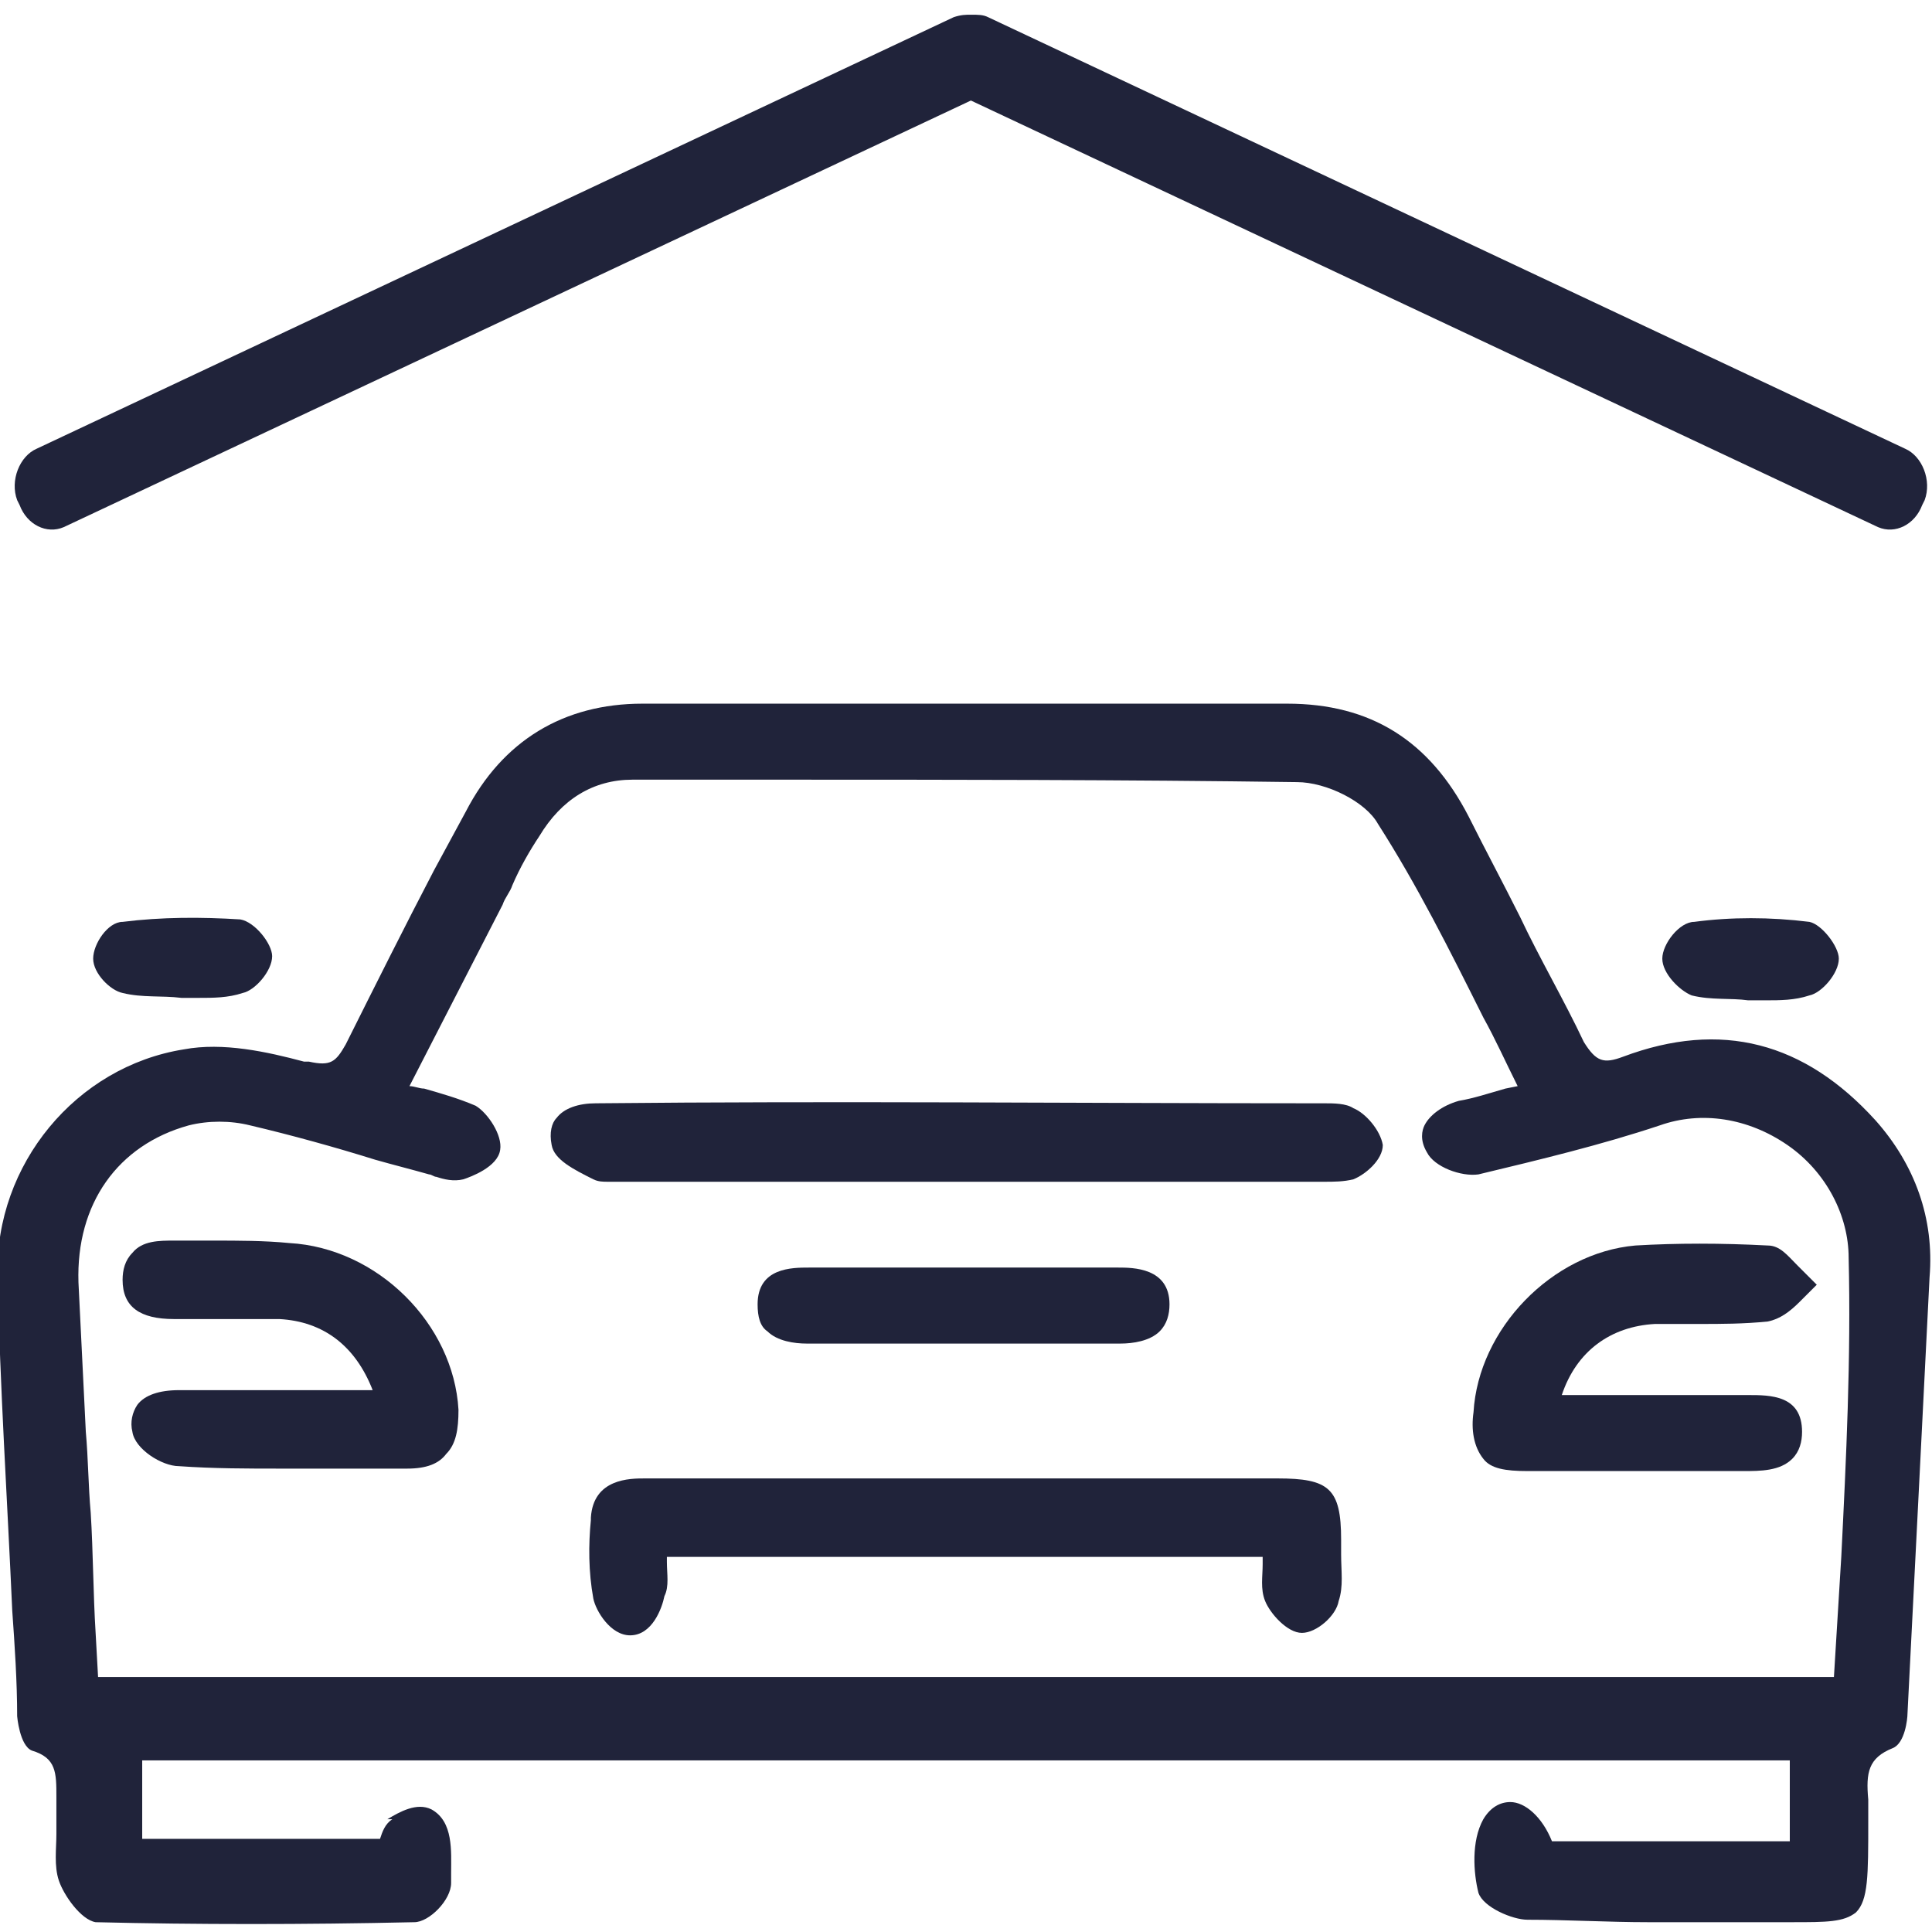
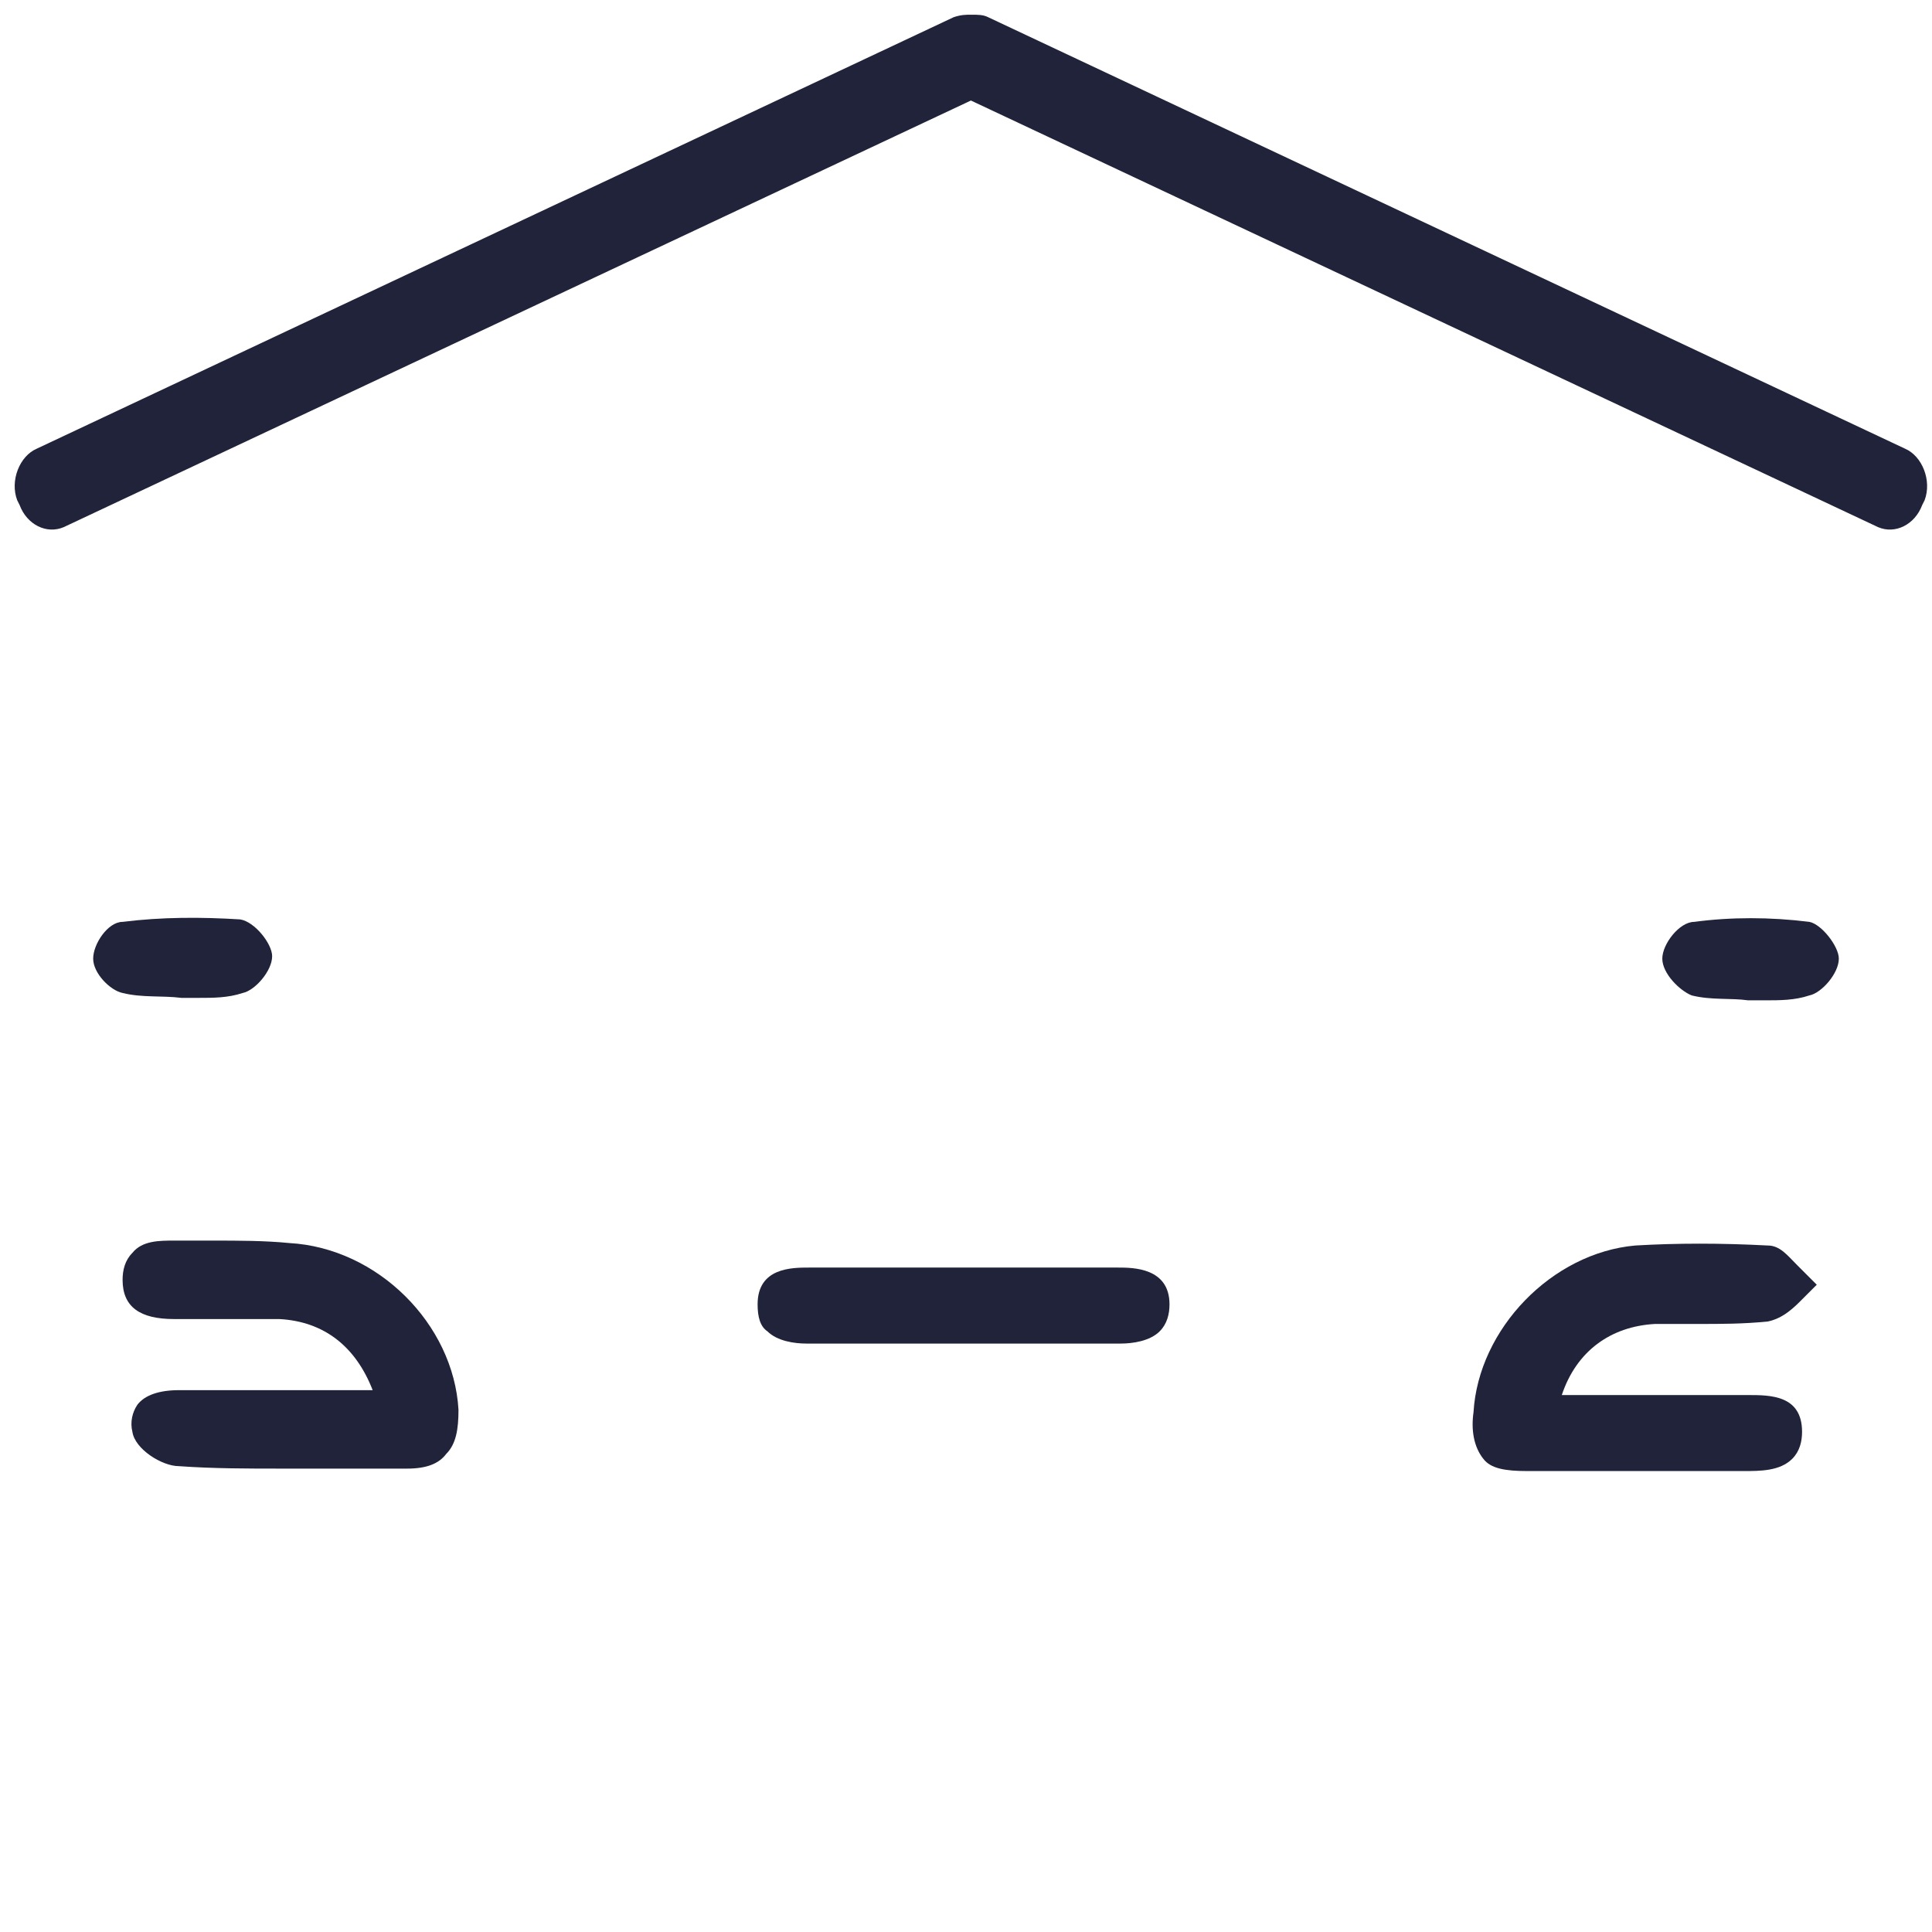
<svg xmlns="http://www.w3.org/2000/svg" version="1.1" id="Слой_1" x="0px" y="0px" width="78.8px" height="78.8px" viewBox="0 0 78.8 78.8" xml:space="preserve">
-   <path display="none" fill="#20233A" d="M7.2,70.1c0-1.1-0.9-1.9-1.9-1.9c-1.1,0-1.9,0.9-1.9,1.9c0,1.1,0.9,1.9,1.9,1.9  C6.3,72,7.2,71.1,7.2,70.1L7.2,70.1z M7.2,70.1" />
  <g>
-     <path fill="#20233A" d="M76.5,45.7c-2.9-3.2-6.3-4.1-10.3-2.6c-0.8,0.3-1.1,0.2-1.6-0.6c-0.8-1.7-1.8-3.4-2.6-5.1   c-0.7-1.4-1.4-2.7-2.1-4.1c-1.6-3.1-4-4.6-7.4-4.6c0,0,0,0-0.1,0c-9.3,0-18.5,0-26.2,0c0,0,0,0,0,0c-3.2,0-5.7,1.5-7.2,4.4   l-1.3,2.4c-1.2,2.3-2.4,4.7-3.6,7.1c-0.4,0.7-0.6,0.9-1.5,0.7l-0.2,0c-1.5-0.4-3.3-0.8-4.9-0.5c-4.4,0.7-7.7,4.7-7.6,9.2   c0.1,4.6,0.4,9.2,0.6,13.7c0.1,1.4,0.2,2.9,0.2,4.3c0,0,0.1,1.2,0.6,1.4c1,0.3,1,0.9,1,1.9c0,0.2,0,0.4,0,0.6c0,0.3,0,0.6,0,0.9   c0,0.6-0.1,1.3,0.1,1.9c0.2,0.6,0.9,1.6,1.5,1.7c4.1,0.1,8.5,0.1,13,0c0.6,0,1.5-0.9,1.5-1.6c0-0.1,0-0.2,0-0.4   c0-0.9,0.1-2.1-0.8-2.6c-0.6-0.3-1.3,0.1-1.8,0.4L16,74.2c-0.3,0.2-0.4,0.5-0.5,0.8H5.8v-3.2H73v3.3h-9.7c-0.4-1-1.1-1.6-1.7-1.6   c-0.4,0-0.8,0.2-1.1,0.7c-0.5,0.9-0.4,2.2-0.2,3c0.2,0.6,1.4,1.1,2,1.1c1.6,0,3.3,0.1,4.9,0.1c1.1,0,2.2,0,3.3,0l1.4,0   c0.5,0,0.9,0,1.2,0c1.4,0,2.1,0,2.6-0.4c0.5-0.5,0.5-1.5,0.5-3.7l0-0.3c0-0.2,0-0.4,0-0.6c-0.1-1.1,0-1.7,1-2.1   c0.5-0.2,0.6-1.2,0.6-1.4c0.3-5.8,0.6-11.9,0.9-17.8C78.9,49.7,78.1,47.5,76.5,45.7z M75.1,63.5c-0.1,1.6-0.2,3.3-0.3,4.9H4   l-0.1-1.8c-0.1-1.6-0.1-3.3-0.2-4.9c-0.1-1.1-0.1-2.2-0.2-3.3c-0.1-2-0.2-4.1-0.3-6.1c-0.1-3.2,1.6-5.6,4.5-6.4   c0.8-0.2,1.7-0.2,2.5,0c1.7,0.4,3.5,0.9,5.1,1.4c0.7,0.2,1.5,0.4,2.2,0.6c0.1,0,0.2,0.1,0.3,0.1c0.3,0.1,0.7,0.2,1.1,0.1   c0.3-0.1,1.4-0.5,1.5-1.2c0.1-0.6-0.5-1.5-1-1.8c-0.7-0.3-1.4-0.5-2.1-0.7c-0.2,0-0.4-0.1-0.6-0.1l3.8-7.4c0.1-0.3,0.3-0.5,0.4-0.8   c0.3-0.7,0.7-1.4,1.1-2c0.9-1.5,2.2-2.3,3.8-2.3l5.8,0c7,0,14.2,0,21.3,0.1c1.2,0,2.8,0.8,3.3,1.7c1.6,2.5,2.9,5.1,4.3,7.9   c0.5,0.9,0.9,1.8,1.4,2.8l-0.5,0.1c-0.7,0.2-1.3,0.4-1.9,0.5c-0.7,0.2-1.2,0.6-1.4,1c-0.1,0.2-0.2,0.6,0.1,1.1   c0.3,0.6,1.4,1,2.1,0.9c2.5-0.6,5-1.2,7.4-2c1.7-0.6,3.6-0.3,5.2,0.8c1.6,1.1,2.5,2.9,2.5,4.6C75.5,55.4,75.3,59.5,75.1,63.5z" />
    <path fill="#20233A" d="M5,37.6c-0.6,0-1.2,0.9-1.2,1.5c0,0.6,0.7,1.3,1.2,1.4c0.8,0.2,1.6,0.1,2.4,0.2l0,0l0,0c0.2,0,0.4,0,0.7,0   c0.6,0,1.2,0,1.8-0.2c0.5-0.1,1.2-0.9,1.2-1.5c0-0.5-0.7-1.4-1.3-1.5C8.2,37.4,6.6,37.4,5,37.6z" />
    <path fill="#20233A" d="M69.1,37.6c-0.6,0-1.3,0.9-1.3,1.5c0,0.6,0.7,1.3,1.2,1.5c0.8,0.2,1.6,0.1,2.3,0.2l0,0l0,0   c0.2,0,0.5,0,0.7,0c0.6,0,1.2,0,1.8-0.2c0.5-0.1,1.2-0.9,1.2-1.5c0-0.5-0.7-1.4-1.2-1.5C72.2,37.4,70.6,37.4,69.1,37.6z" />
-     <path fill="#20233A" d="M54.7,62.8c0-2.1-0.5-2.5-2.6-2.5c-4,0-8.1,0-12.1,0l-13.7,0c-0.6,0-2.1,0-2.2,1.6l0,0.1   c-0.1,1-0.1,2.1,0.1,3.2c0.1,0.5,0.7,1.5,1.5,1.5c0,0,0,0,0,0c0.9,0,1.3-1.1,1.4-1.6c0.2-0.4,0.1-0.9,0.1-1.4c0-0.1,0-0.2,0-0.2   h24.3c0,0.1,0,0.2,0,0.3c0,0.5-0.1,1,0.1,1.5c0.2,0.5,0.9,1.3,1.5,1.3c0,0,0,0,0,0c0.6,0,1.4-0.7,1.5-1.3c0.2-0.6,0.1-1.2,0.1-1.9   C54.7,63.2,54.7,63,54.7,62.8z" />
-     <path fill="#20233A" d="M55.2,45.2C54.9,45,54.4,45,54,45c-0.1,0-0.2,0-0.3,0c-9.8,0-19.6-0.1-29.4,0c-0.7,0-1.3,0.2-1.6,0.6   c-0.2,0.2-0.3,0.6-0.2,1.1c0.1,0.6,0.9,1,1.7,1.4c0.2,0.1,0.4,0.1,0.6,0.1c0.1,0,0.3,0,0.4,0c0.1,0,0.2,0,0.4,0l16.2,0   c3.9,0,7.9,0,11.8,0c0.1,0,0.2,0,0.4,0c0.4,0,0.8,0,1.2-0.1c0.5-0.2,1.2-0.8,1.2-1.4C56.3,46.1,55.7,45.4,55.2,45.2z" />
    <path fill="#20233A" d="M11.8,50.7c-1-0.1-2.1-0.1-3.1-0.1c-0.5,0-1.1,0-1.6,0c-0.6,0-1.3,0-1.7,0.5C5.1,51.4,5,51.8,5,52.2   c0,1.1,0.7,1.6,2.1,1.6l1,0c1.1,0,2.2,0,3.3,0c1.8,0.1,3.1,1.1,3.8,2.9h-1.7c-2.1,0-4.1,0-6.2,0c0,0,0,0,0,0   c-0.8,0-1.4,0.2-1.7,0.6c-0.2,0.3-0.3,0.7-0.2,1.1c0.1,0.7,1.2,1.4,1.9,1.4c1.4,0.1,2.8,0.1,4.2,0.1c0.6,0,1.2,0,1.8,0   c1.1,0,2.2,0,3.3,0c0,0,0,0,0,0c0.8,0,1.3-0.2,1.6-0.6c0.4-0.4,0.5-1,0.5-1.8C18.5,54,15.4,50.9,11.8,50.7z" />
    <path fill="#20233A" d="M73.3,51.6c-0.4-0.4-0.7-0.8-1.2-0.8c-1.9-0.1-3.7-0.1-5.4,0c-3.4,0.3-6.4,3.4-6.6,6.8   c-0.1,0.7,0,1.4,0.4,1.9c0.3,0.4,0.9,0.5,1.8,0.5c0.9,0,1.9,0,2.8,0c0.8,0,1.5,0,2.3,0c1.2,0,2.5,0,3.7,0c0.7,0,1.5,0,2-0.5   c0.3-0.3,0.4-0.7,0.4-1.1c0-1.5-1.3-1.5-2.2-1.5l-0.2,0l-5.2,0l-2.2,0c0.6-1.8,2-2.8,3.8-2.9c0.6,0,1.2,0,1.8,0   c0.9,0,1.8,0,2.8-0.1c0.5-0.1,0.9-0.4,1.3-0.8c0.1-0.1,0.3-0.3,0.4-0.4l0.3-0.3L73.7,52C73.6,51.9,73.4,51.7,73.3,51.6z" />
    <path fill="#20233A" d="M45.7,54.8C45.7,54.8,45.7,54.8,45.7,54.8c0.5,0,1.2-0.1,1.6-0.5c0.3-0.3,0.4-0.7,0.4-1.1   c0-1.5-1.5-1.5-2.1-1.5c-1.5,0-3,0-4.5,0l-1.8,0l-1.8,0c-1.5,0-3,0-4.5,0c-0.7,0-2.1,0-2.1,1.5c0,0.5,0.1,0.9,0.4,1.1   c0.4,0.4,1.1,0.5,1.6,0.5C37.3,54.8,41.5,54.8,45.7,54.8z" />
    <path fill="#20233A" d="M0.8,20.6c0.3,0.8,1.1,1.2,1.8,0.9l37-17.4l37,17.4c0.7,0.3,1.5-0.1,1.8-0.9l0.1-0.2   c0.3-0.8-0.1-1.8-0.8-2.1L40.3,0.7c-0.2-0.1-0.4-0.1-0.7-0.1c-0.2,0-0.4,0-0.7,0.1L1.5,18.3c-0.7,0.3-1.1,1.3-0.8,2.1L0.8,20.6z" />
  </g>
</svg>